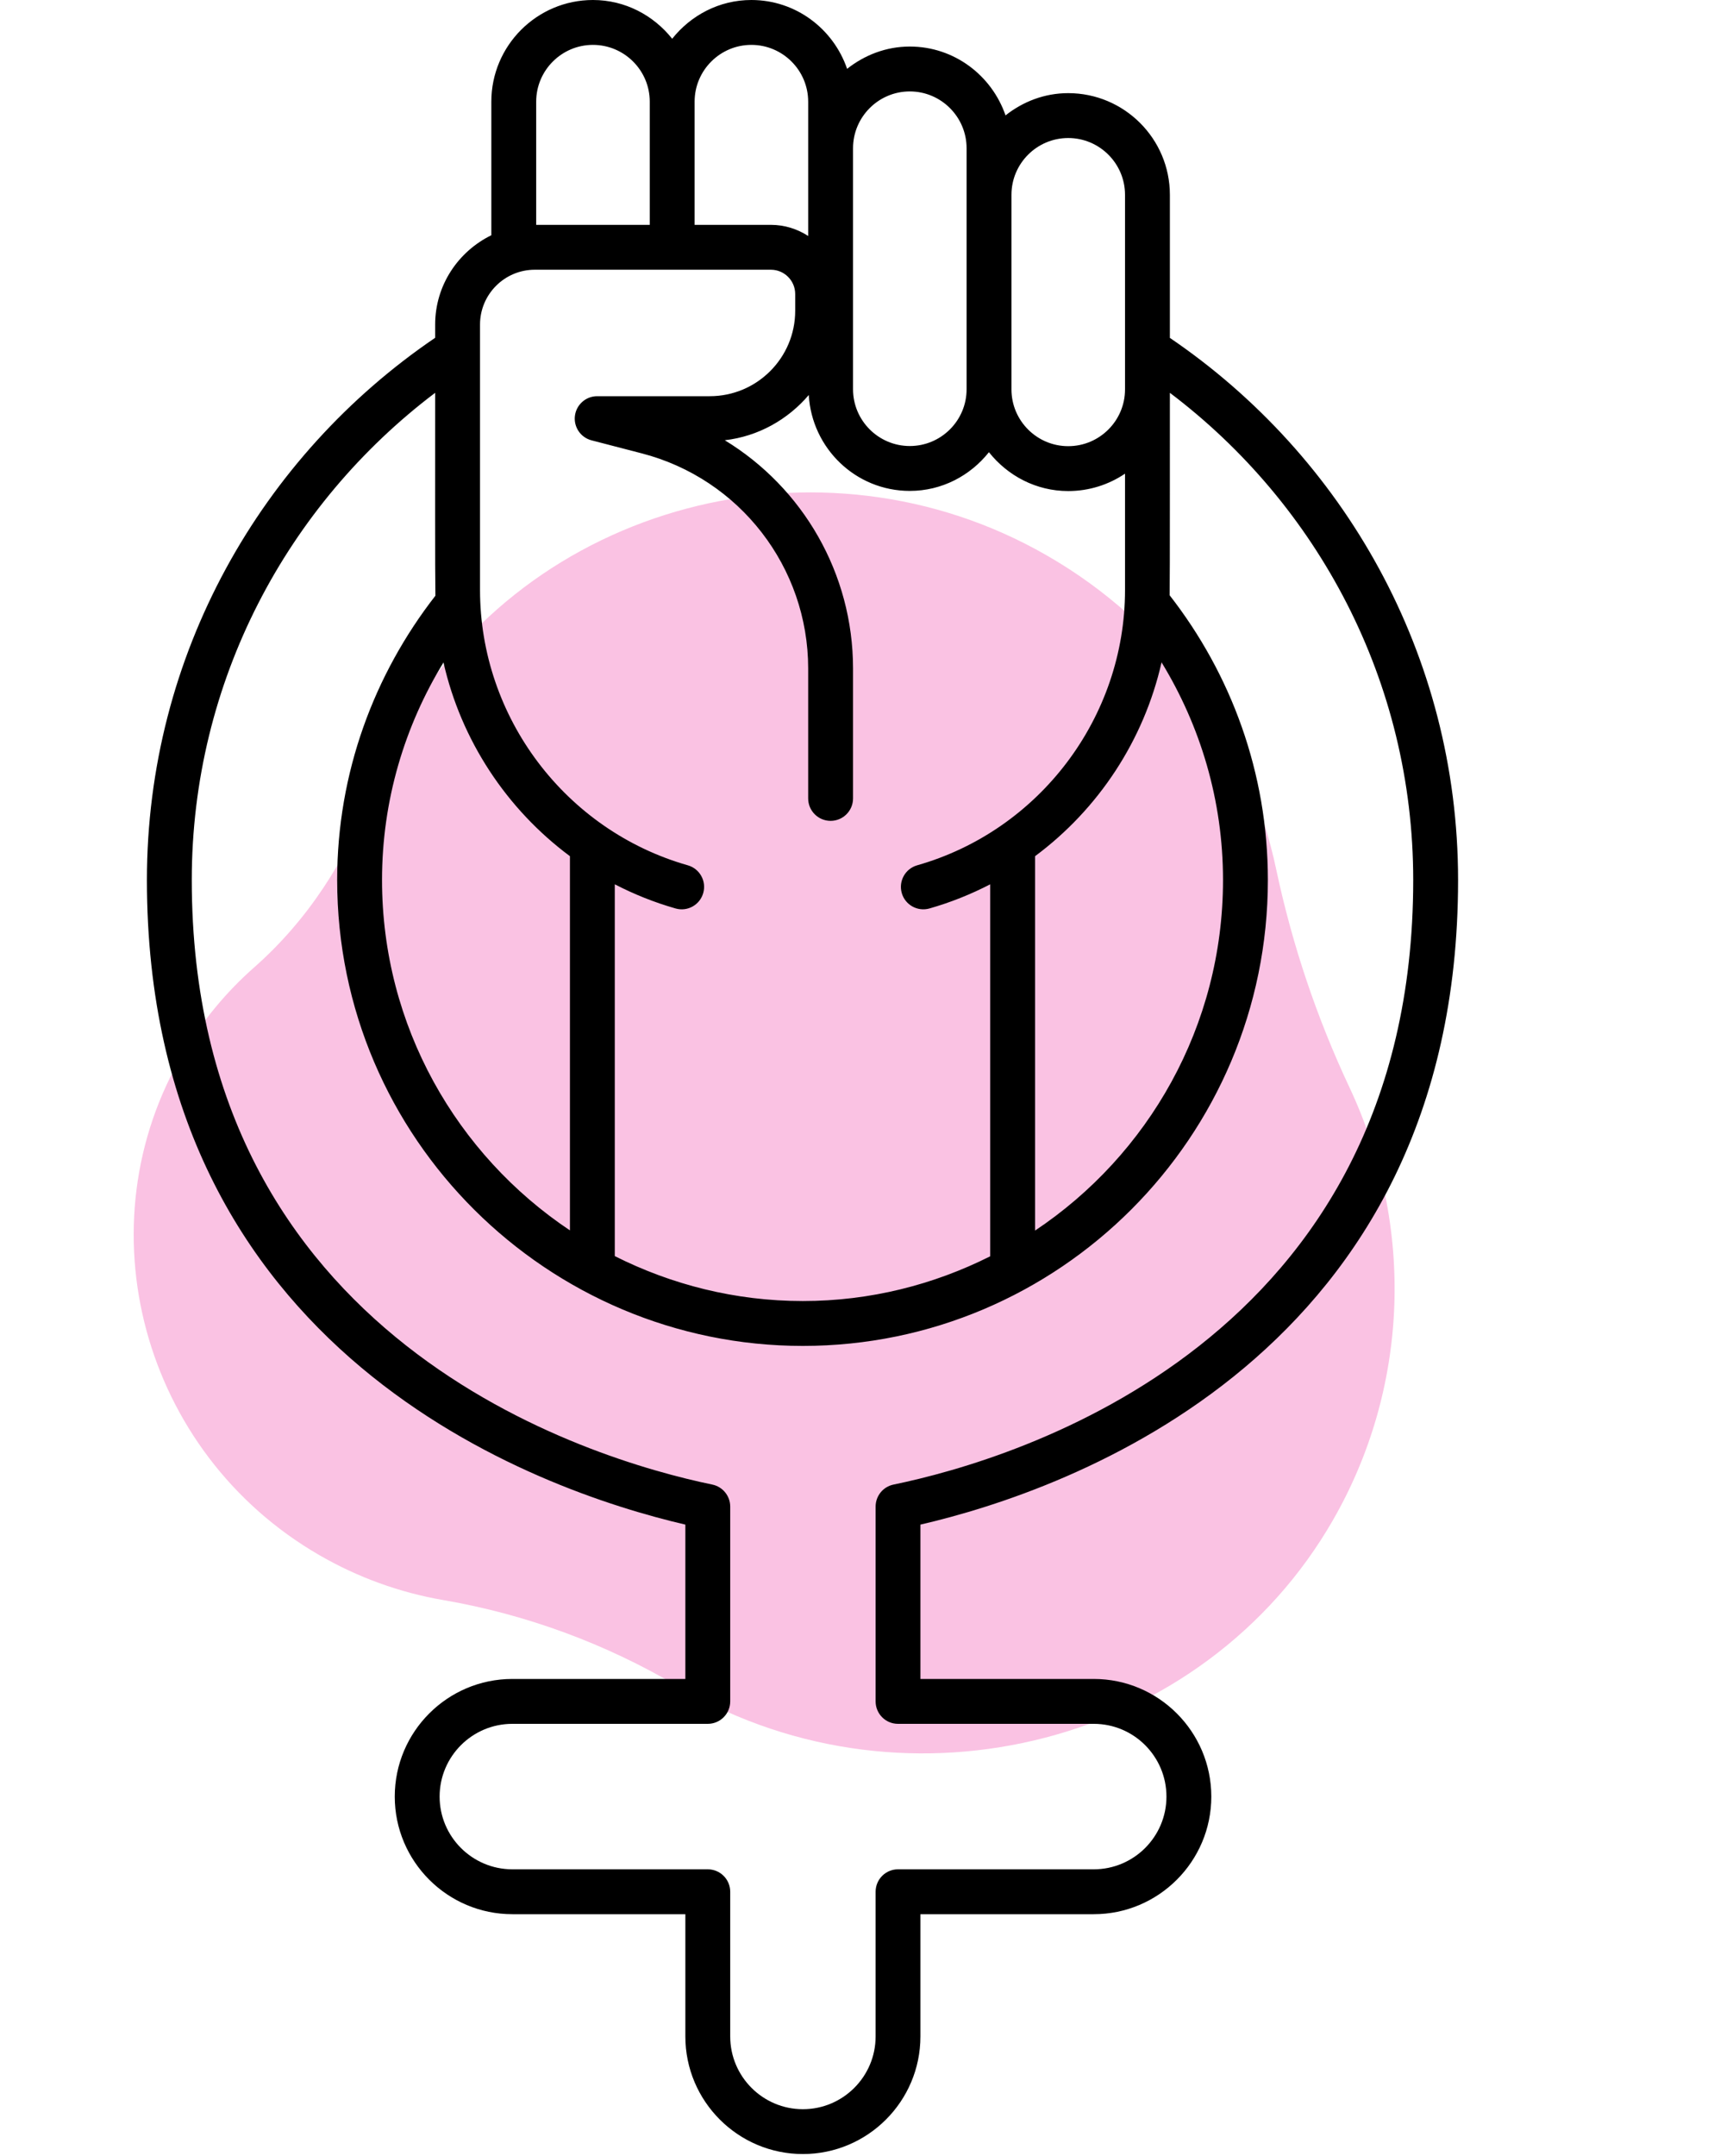
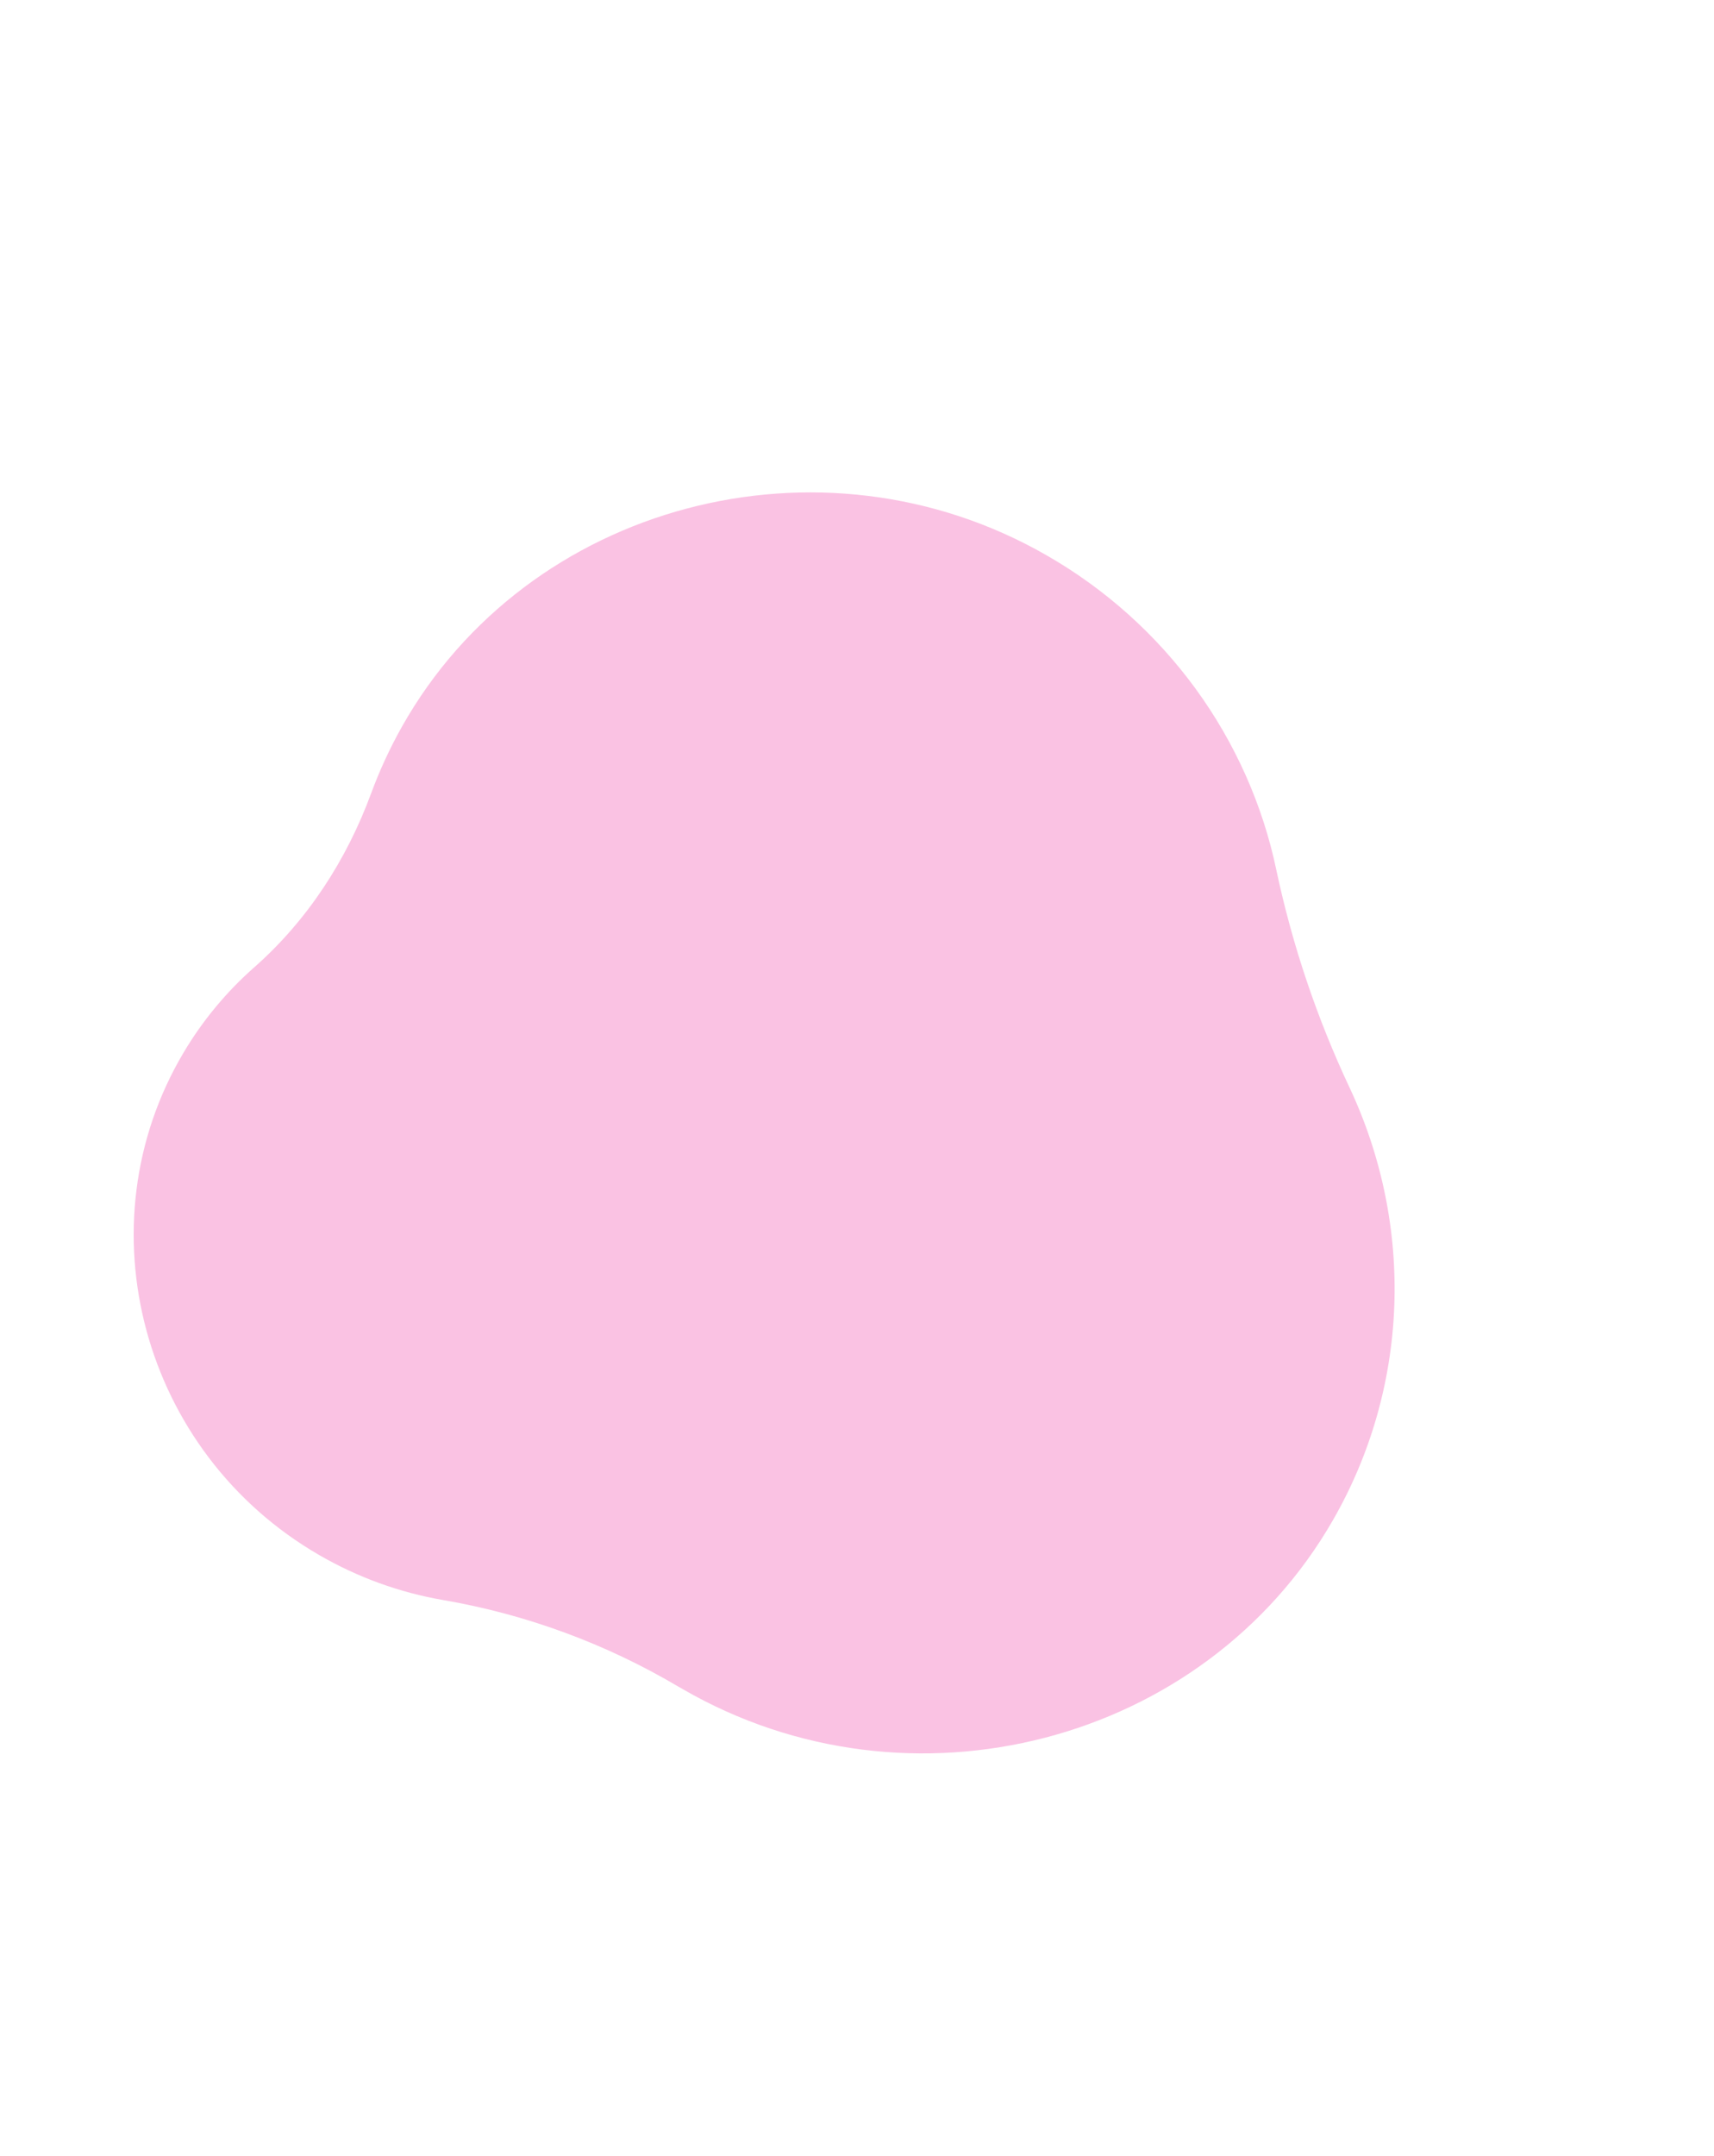
<svg xmlns="http://www.w3.org/2000/svg" fill="none" viewBox="0 0 35 44" height="44" width="35">
-   <path fill="#FAC2E3" d="M26.065 17.766C25.787 16.431 25.223 15.166 24.414 14.056C23.604 12.947 22.567 12.018 21.372 11.334C16.758 8.682 10.77 10.276 8.206 14.834C7.961 15.269 7.751 15.724 7.578 16.193C7.078 17.55 6.28 18.782 5.194 19.74C4.624 20.242 4.136 20.83 3.749 21.482C1.65 25.014 2.9 29.648 6.521 31.739C7.304 32.192 8.161 32.503 9.051 32.656C10.746 32.947 12.376 33.548 13.858 34.426L13.944 34.475C18.581 37.153 24.595 35.59 27.218 31.026C27.982 29.699 28.411 28.206 28.471 26.671C28.53 25.136 28.218 23.603 27.56 22.201C26.892 20.782 26.391 19.294 26.065 17.766Z" />
-   <path fill="black" d="M29.774 17.96C29.774 13.36 27.434 9.305 23.889 6.896V3.976C23.889 2.832 22.958 1.901 21.813 1.901C21.328 1.901 20.887 2.075 20.533 2.355C20.252 1.541 19.487 0.95 18.578 0.95C18.093 0.95 17.652 1.125 17.298 1.405C17.018 0.59 16.252 0 15.343 0C14.686 0 14.107 0.313 13.726 0.791C13.345 0.313 12.766 0 12.108 0C10.964 0 10.033 0.931 10.033 2.075V4.801C9.357 5.132 8.886 5.821 8.886 6.624V6.894C5.339 9.303 3 13.361 3 17.96C3 27.635 10.983 30.415 13.995 31.116V34.266H10.462C9.138 34.266 8.061 35.343 8.061 36.667C8.061 37.99 9.138 39.067 10.462 39.067H13.995V41.562C13.995 42.886 15.072 43.962 16.395 43.962C17.718 43.962 18.795 42.886 18.795 41.562V39.067H22.335C23.658 39.067 24.735 37.99 24.735 36.667C24.735 35.343 23.658 34.266 22.335 34.266H18.795V31.116C21.804 30.42 29.774 27.652 29.774 17.96ZM23.719 13.518C24.511 14.815 24.974 16.332 24.974 17.96C24.974 20.943 23.447 23.574 21.136 25.115V17.474C22.431 16.513 23.359 15.107 23.719 13.518ZM20.654 3.976C20.654 3.337 21.174 2.817 21.813 2.817C22.453 2.817 22.973 3.337 22.973 3.976V7.947C22.973 8.586 22.453 9.106 21.813 9.106C21.174 9.106 20.654 8.586 20.654 7.947V3.976ZM17.419 3.026C17.419 2.387 17.939 1.866 18.578 1.866C19.218 1.866 19.738 2.387 19.738 3.026V7.944C19.738 8.583 19.218 9.103 18.578 9.103C17.939 9.103 17.419 8.583 17.419 7.944V3.026ZM14.184 2.075C14.184 1.436 14.704 0.916 15.343 0.916C15.983 0.916 16.503 1.436 16.503 2.075V4.816C16.283 4.674 16.023 4.589 15.742 4.589H14.184V2.075H14.184ZM10.949 2.075C10.949 1.436 11.469 0.916 12.108 0.916C12.748 0.916 13.268 1.436 13.268 2.075V4.589H10.949V2.075ZM9.802 6.624C9.802 6.007 10.303 5.505 10.92 5.505H15.742C16.015 5.505 16.238 5.727 16.238 6.001V6.344C16.238 7.304 15.456 8.086 14.495 8.086H12.194C11.964 8.086 11.769 8.258 11.74 8.486C11.711 8.715 11.857 8.93 12.08 8.987L13.101 9.252C15.104 9.769 16.503 11.576 16.503 13.644V16.295C16.503 16.548 16.708 16.753 16.961 16.753C17.214 16.753 17.419 16.548 17.419 16.295V13.644C17.419 11.703 16.394 9.955 14.8 8.985C15.486 8.906 16.089 8.562 16.515 8.062C16.578 9.15 17.474 10.019 18.578 10.019C19.235 10.019 19.814 9.707 20.194 9.229C20.575 9.708 21.155 10.022 21.813 10.022C22.242 10.022 22.641 9.891 22.973 9.667V12.041C22.973 14.639 21.228 16.949 18.729 17.66C18.486 17.729 18.345 17.982 18.414 18.226C18.483 18.469 18.736 18.61 18.98 18.541C19.415 18.417 19.829 18.25 20.22 18.048V25.64C19.067 26.219 17.77 26.553 16.394 26.553C15.013 26.553 13.711 26.218 12.554 25.636V18.048C12.945 18.25 13.36 18.417 13.795 18.541C14.041 18.611 14.292 18.467 14.36 18.226C14.43 17.982 14.288 17.729 14.045 17.66C11.547 16.949 9.802 14.639 9.802 12.041V6.624ZM11.638 17.474V25.111C9.327 23.569 7.801 20.94 7.801 17.96C7.801 16.333 8.264 14.816 9.056 13.52C9.416 15.108 10.344 16.513 11.638 17.474ZM18.337 35.182H22.335C23.154 35.182 23.819 35.848 23.819 36.667C23.819 37.485 23.154 38.151 22.335 38.151H18.337C18.084 38.151 17.88 38.356 17.88 38.609V41.562C17.88 42.381 17.214 43.047 16.395 43.047C15.577 43.047 14.911 42.381 14.911 41.562V38.609C14.911 38.356 14.706 38.151 14.453 38.151H10.462C9.643 38.151 8.977 37.485 8.977 36.667C8.977 35.848 9.643 35.182 10.462 35.182H14.453C14.706 35.182 14.911 34.977 14.911 34.724V30.748C14.911 30.531 14.758 30.343 14.546 30.299C12.052 29.783 3.916 27.366 3.916 17.96C3.916 13.902 5.871 10.295 8.886 8.017C8.887 9.746 8.882 11.658 8.891 12.158C7.64 13.764 6.885 15.772 6.885 17.96C6.885 23.24 11.194 27.469 16.394 27.469C21.63 27.469 25.89 23.203 25.89 17.96C25.89 15.769 25.137 13.756 23.884 12.149C23.892 11.679 23.887 9.182 23.889 8.017C26.903 10.294 28.858 13.9 28.858 17.96C28.858 27.383 20.735 29.787 18.245 30.299C18.032 30.343 17.88 30.531 17.88 30.748V34.724C17.88 34.977 18.084 35.182 18.337 35.182Z" />
+   <path fill="#FAC2E3" d="M26.065 17.766C25.787 16.431 25.223 15.166 24.414 14.056C23.604 12.947 22.567 12.018 21.372 11.334C16.758 8.682 10.77 10.276 8.206 14.834C7.961 15.269 7.751 15.724 7.578 16.193C7.078 17.55 6.28 18.782 5.194 19.74C4.624 20.242 4.136 20.83 3.749 21.482C1.65 25.014 2.9 29.648 6.521 31.739C7.304 32.192 8.161 32.503 9.051 32.656C10.746 32.947 12.376 33.548 13.858 34.426L13.944 34.475C18.581 37.153 24.595 35.59 27.218 31.026C27.982 29.699 28.411 28.206 28.471 26.671C28.53 25.136 28.218 23.603 27.56 22.201C26.892 20.782 26.391 19.294 26.065 17.766" />
</svg>